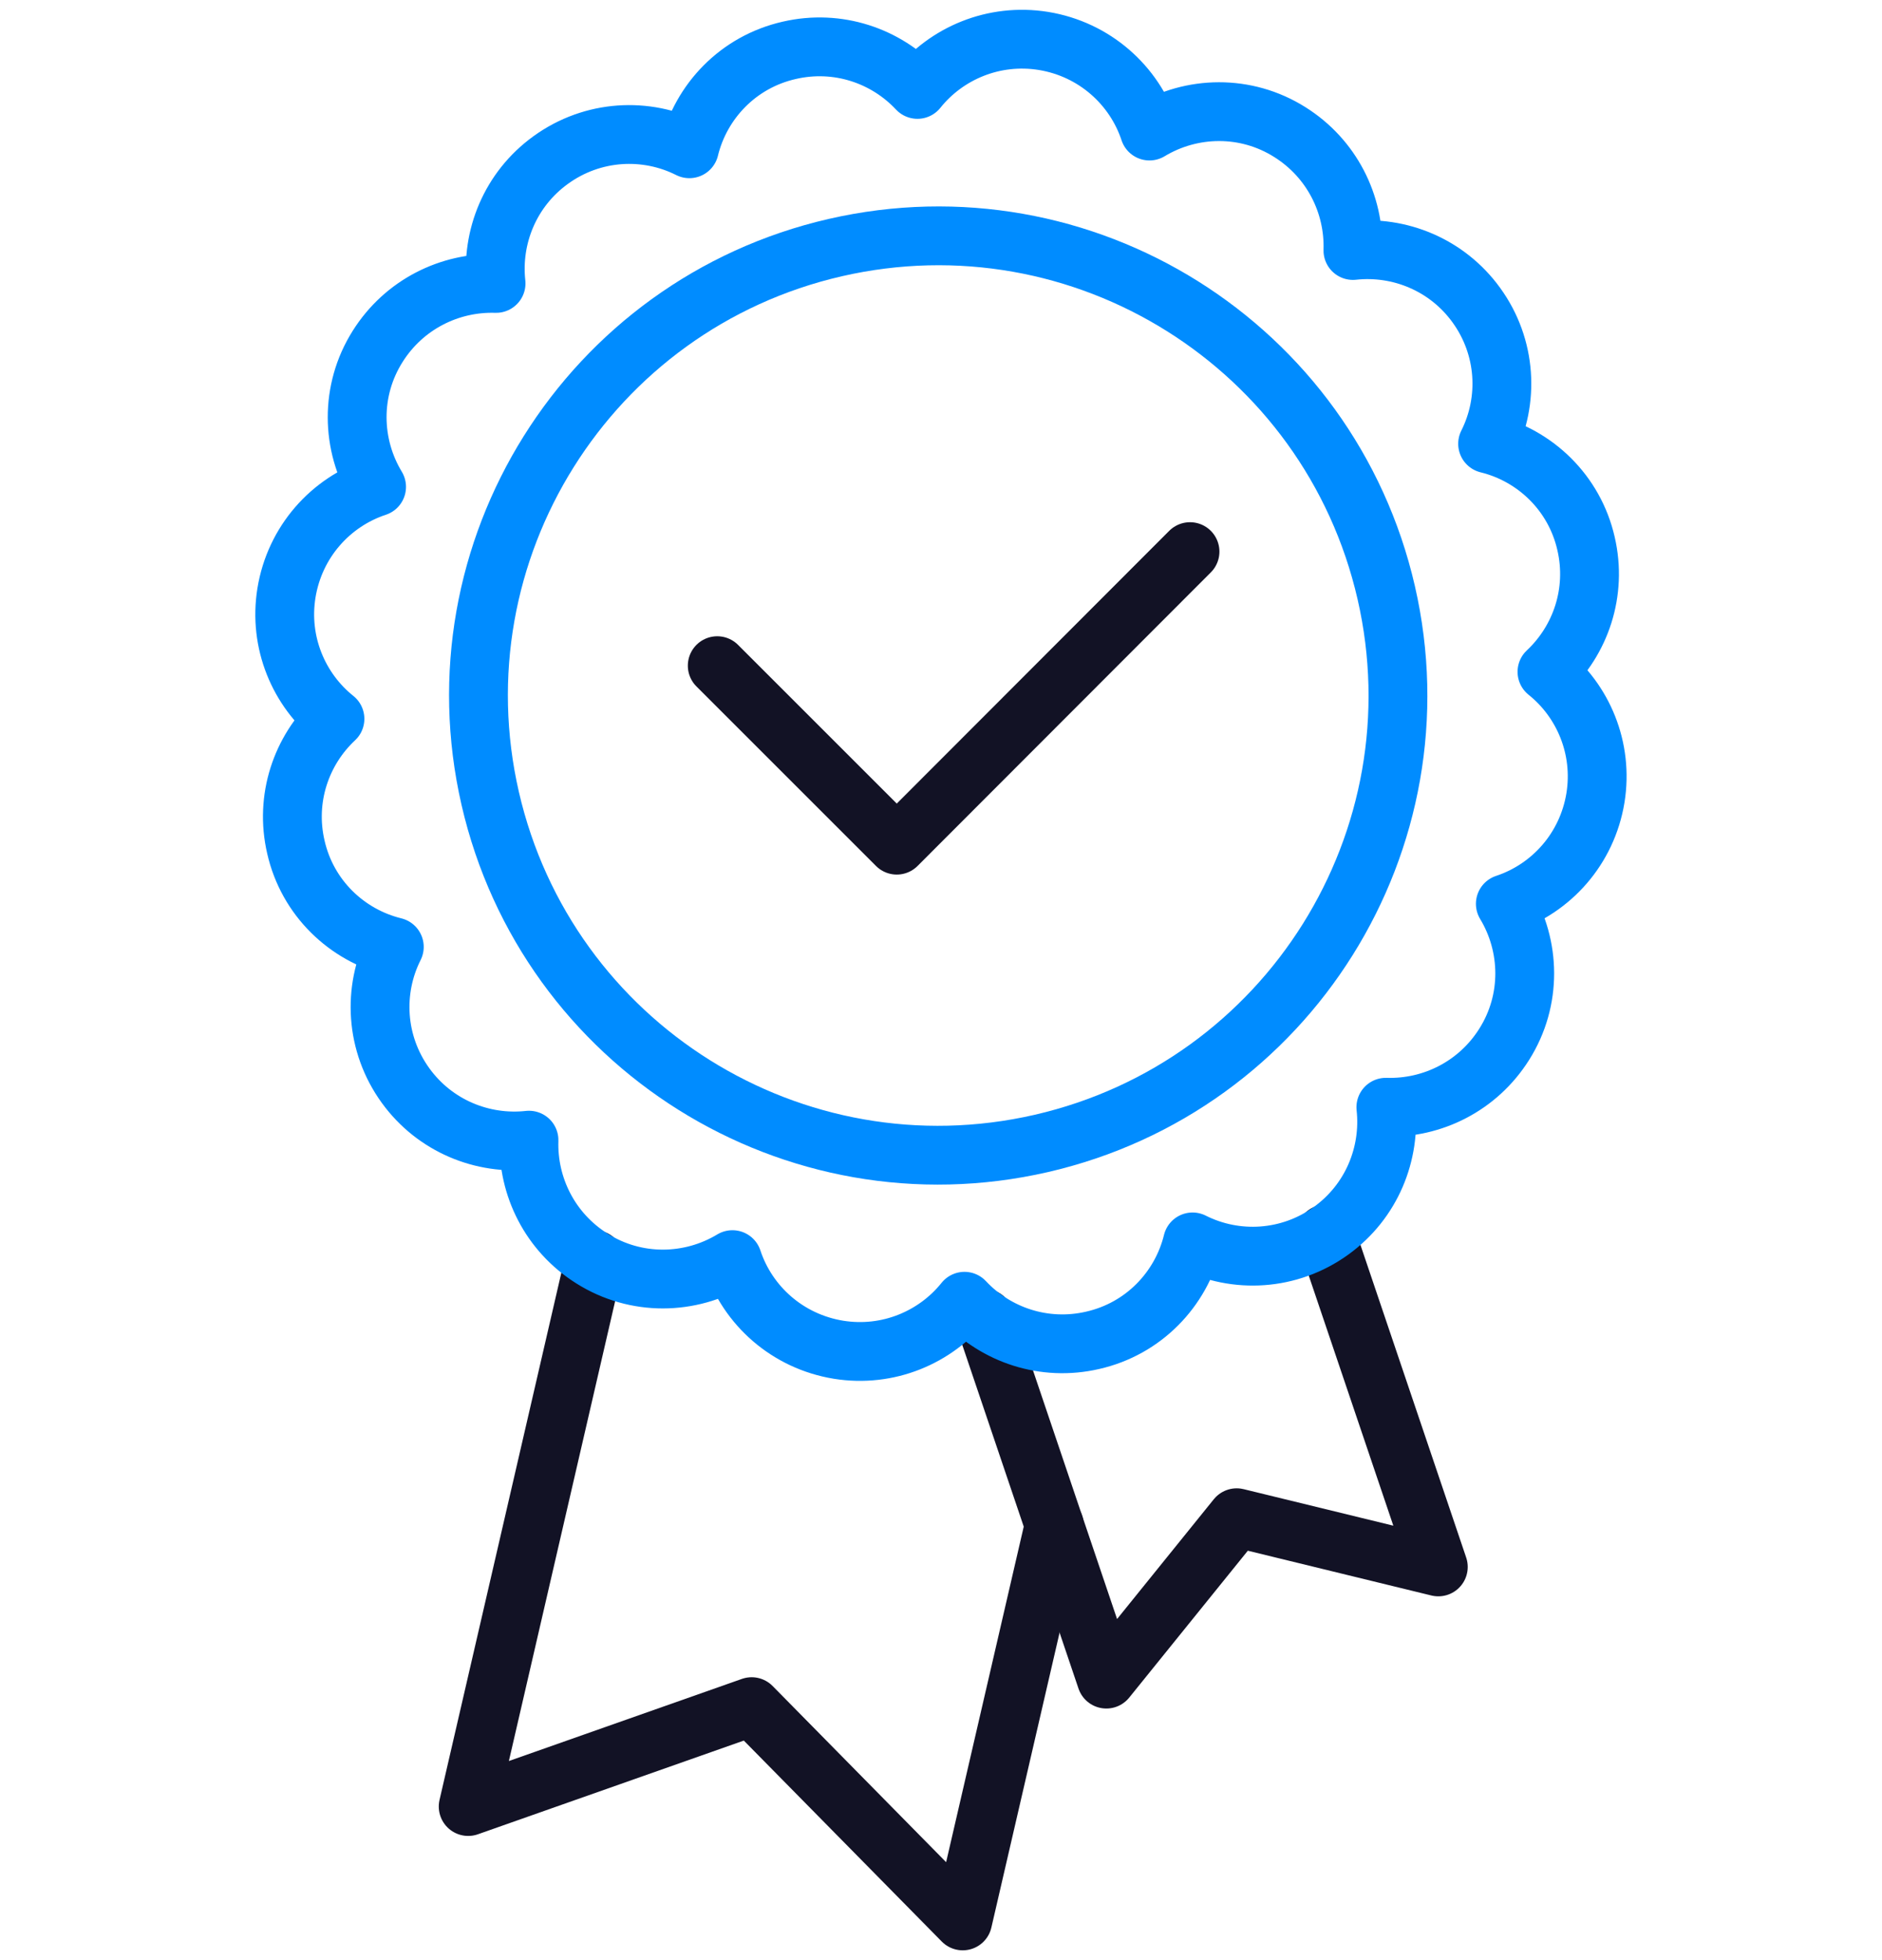
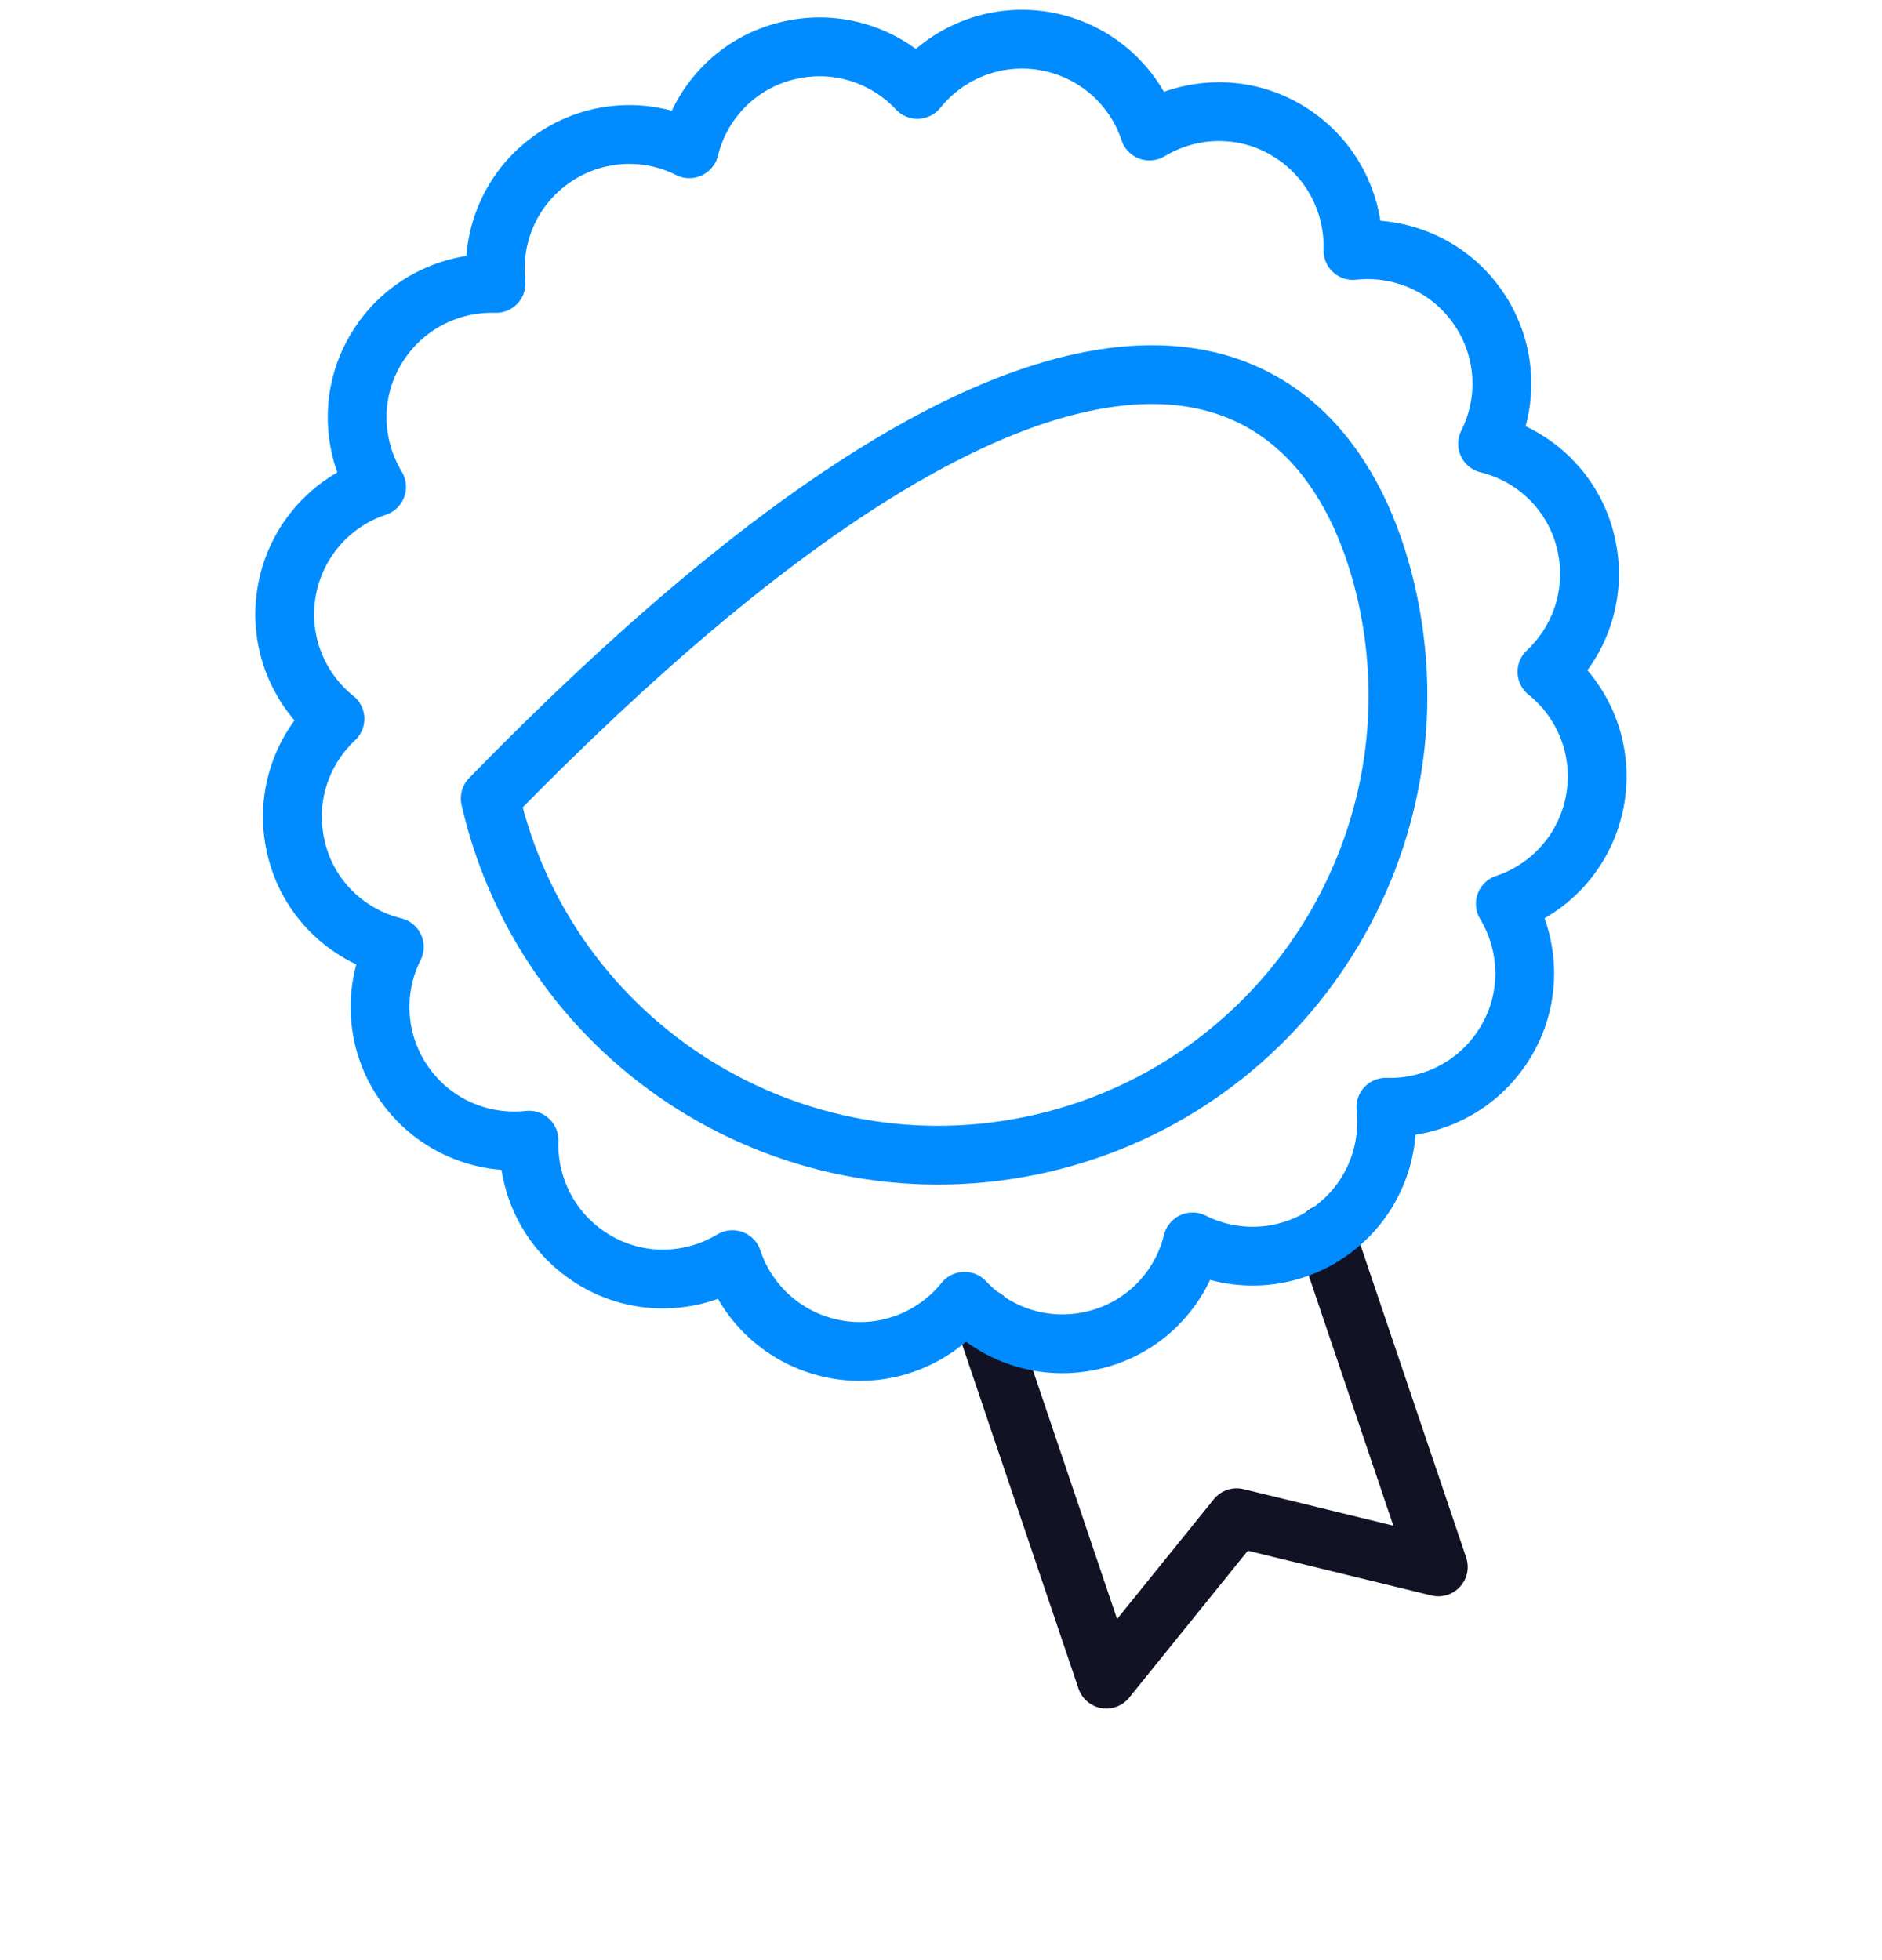
<svg xmlns="http://www.w3.org/2000/svg" width="48" height="50" viewBox="0 0 48 50" fill="none">
  <path d="M25.105 33.627L28.217 42.832L31.541 38.715L36.684 39.97L33.812 31.476" stroke="#121225" stroke-width="1.5" stroke-linecap="round" stroke-linejoin="round" />
-   <path d="M15.164 32.131L11.941 46.082L19.171 43.534L24.554 49L26.89 38.899" stroke="#121225" stroke-width="1.5" stroke-linecap="round" stroke-linejoin="round" />
  <path d="M40.452 13.868C40.156 12.567 39.15 11.616 37.941 11.32C38.495 10.221 38.43 8.855 37.654 7.784C36.906 6.75 35.688 6.261 34.506 6.39C34.543 5.208 33.97 4.045 32.899 3.371C31.773 2.66 30.388 2.697 29.317 3.343C28.929 2.17 27.913 1.256 26.612 1.044C25.347 0.841 24.137 1.358 23.399 2.281C22.595 1.422 21.367 0.998 20.13 1.284C18.828 1.579 17.877 2.586 17.582 3.795C16.483 3.241 15.117 3.306 14.046 4.082C13.012 4.829 12.522 6.048 12.652 7.23C11.47 7.193 10.306 7.765 9.632 8.836C8.921 9.963 8.958 11.348 9.605 12.419C8.432 12.807 7.518 13.822 7.306 15.124C7.102 16.389 7.62 17.599 8.543 18.337C7.684 19.14 7.259 20.368 7.546 21.606C7.841 22.907 8.848 23.858 10.057 24.154C9.503 25.253 9.568 26.619 10.343 27.69C11.091 28.724 12.31 29.214 13.492 29.084C13.455 30.266 14.027 31.43 15.098 32.103C16.225 32.814 17.61 32.778 18.681 32.131C19.068 33.304 20.084 34.218 21.386 34.43C22.651 34.633 23.86 34.116 24.599 33.193C25.402 34.052 26.63 34.476 27.867 34.19C29.169 33.895 30.12 32.888 30.416 31.679C31.514 32.233 32.881 32.168 33.952 31.393C34.986 30.645 35.475 29.426 35.346 28.244C36.528 28.281 37.691 27.709 38.365 26.638C39.076 25.511 39.039 24.126 38.393 23.055C39.566 22.667 40.48 21.652 40.692 20.35C40.895 19.085 40.378 17.875 39.455 17.137C40.313 16.334 40.738 15.106 40.452 13.868Z" stroke="#008CFF" stroke-width="1.5" stroke-linecap="round" stroke-linejoin="round" />
-   <path d="M26.556 29.168C20.24 30.617 13.953 26.675 12.503 20.369C11.054 14.062 14.996 7.766 21.302 6.316C27.617 4.866 33.905 8.809 35.355 15.115C36.804 21.43 32.862 27.718 26.556 29.168Z" stroke="#008CFF" stroke-width="1.5" stroke-linecap="round" stroke-linejoin="round" />
-   <path d="M18.293 16.98L22.872 21.559L30.351 14.071" stroke="#121225" stroke-width="1.5" stroke-linecap="round" stroke-linejoin="round" />
+   <path d="M26.556 29.168C20.24 30.617 13.953 26.675 12.503 20.369C27.617 4.866 33.905 8.809 35.355 15.115C36.804 21.43 32.862 27.718 26.556 29.168Z" stroke="#008CFF" stroke-width="1.5" stroke-linecap="round" stroke-linejoin="round" />
</svg>